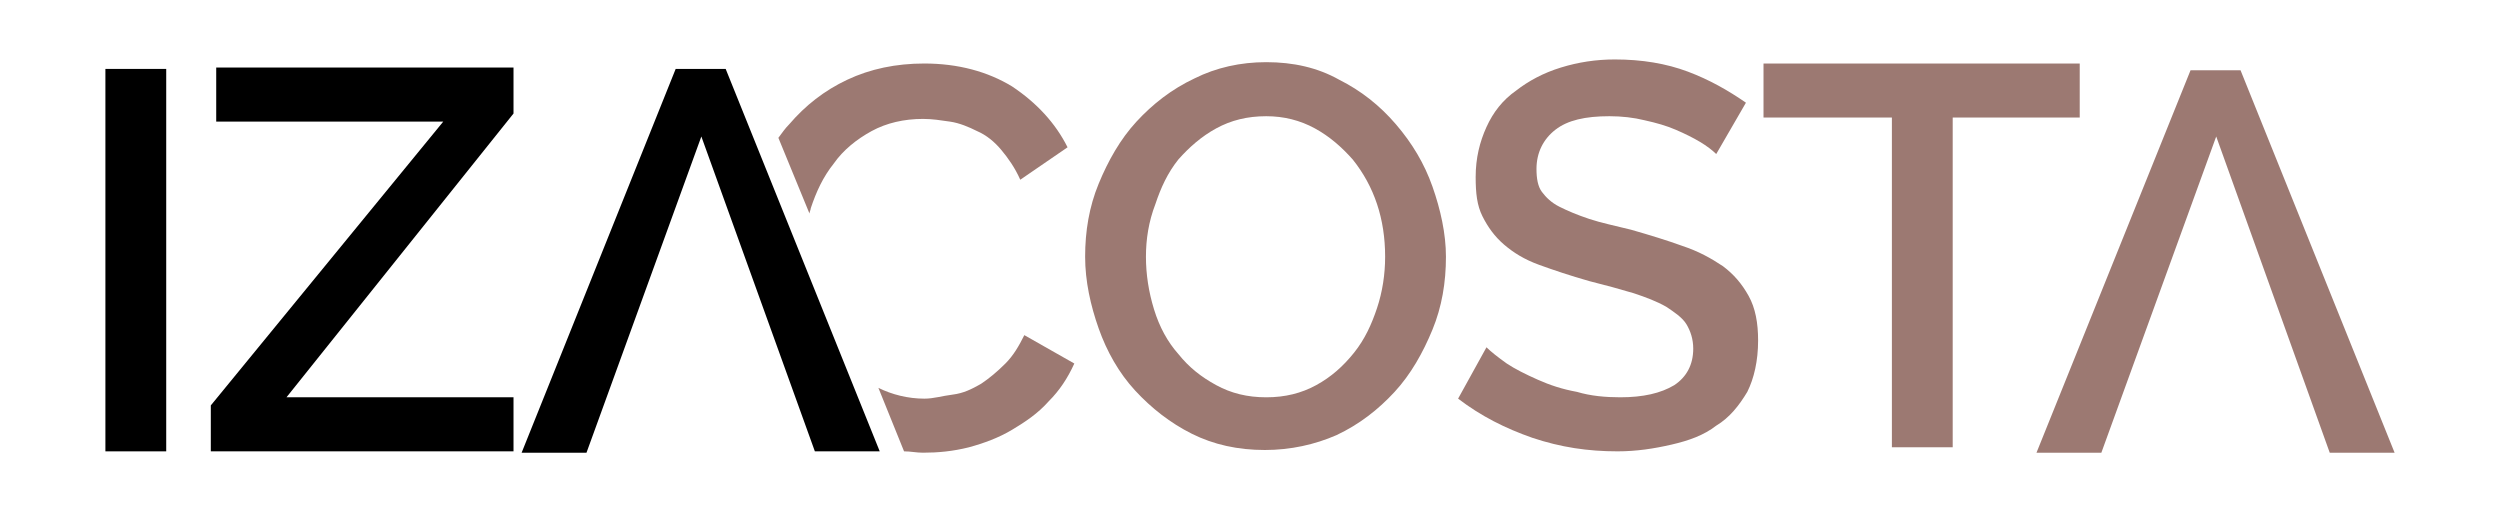
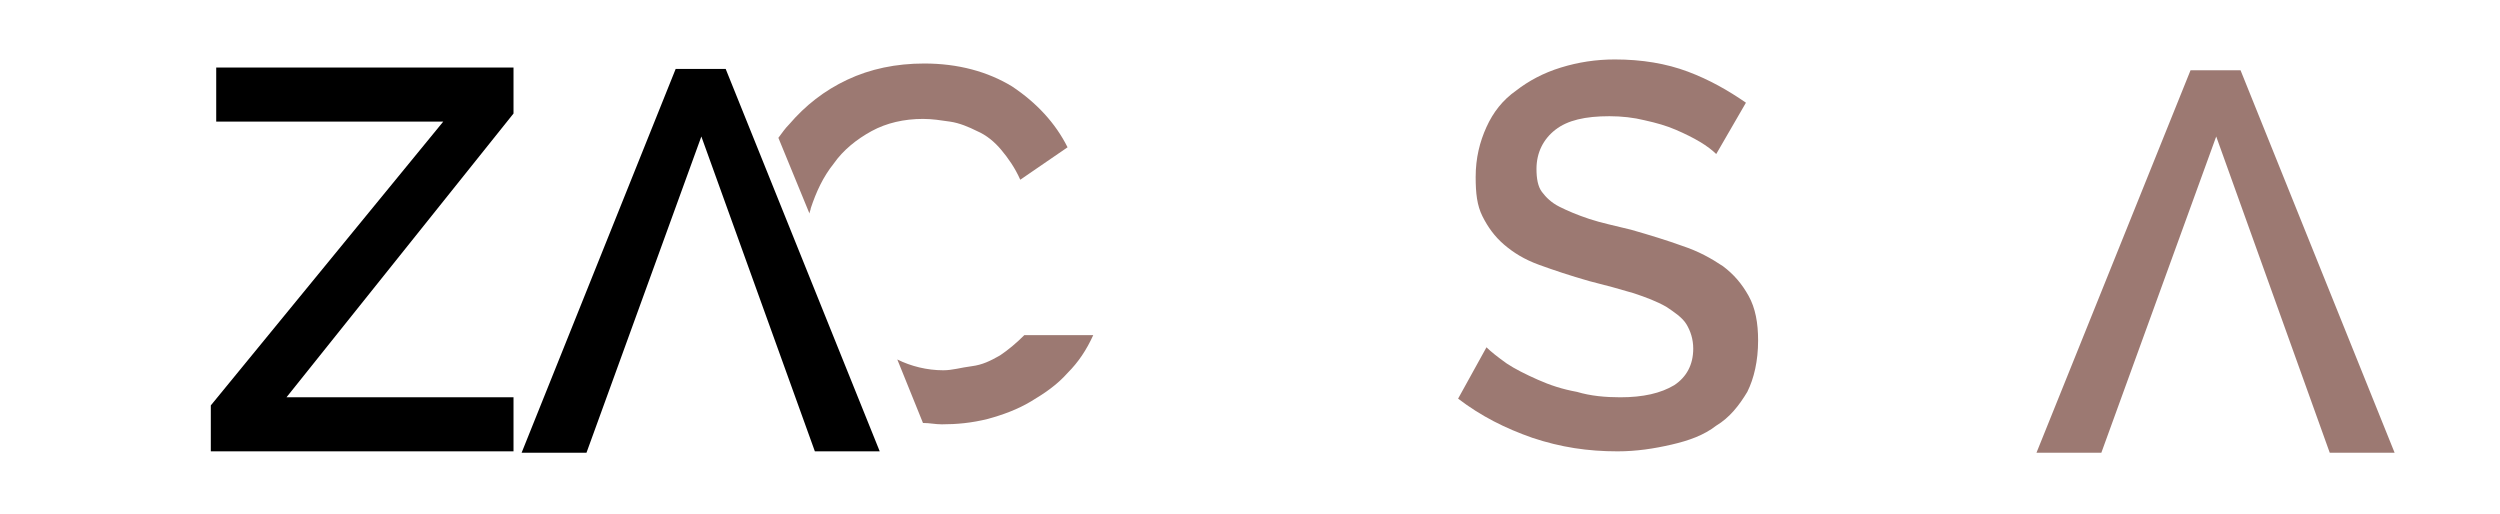
<svg xmlns="http://www.w3.org/2000/svg" version="1.1" id="Camada_1" x="0px" y="0px" viewBox="0 0 185 38" style="enable-background:new 0 0 185 38;" xml:space="preserve">
  <style type="text/css">
	.st0{fill:#9C7972;}
</style>
  <g id="XMLID_42_">
    <g id="XMLID_622_">
-       <path id="XMLID_627_" d="M7.8,33.4V5.1h4.5v28.3H7.8z" />
      <path id="XMLID_625_" d="M15.6,30L32.8,9H16v-4h22v3.4l-16.8,21H38v4H15.6V30z" />
      <path id="XMLID_623_" d="M51.9,10.1l-8.5,23.4h-4.8L50,5.1h3.7l11.4,28.3h-4.8L51.9,10.1z" />
    </g>
    <g id="XMLID_494_">
      <path id="XMLID_620_" class="st0" d="M164,10.1l-8.5,23.4h-4.8l11.4-28.3h3.7l11.4,28.3h-4.8L164,10.1z" />
      <g id="XMLID_495_">
-         <path id="XMLID_617_" class="st0" d="M93.6,33.3c-2,0-3.8-0.4-5.4-1.2c-1.6-0.8-3-1.9-4.2-3.2c-1.2-1.3-2.1-2.9-2.7-4.6     c-0.6-1.7-1-3.5-1-5.3c0-1.9,0.3-3.7,1-5.4c0.7-1.7,1.6-3.3,2.8-4.6c1.2-1.3,2.6-2.4,4.3-3.2C90,5,91.8,4.6,93.7,4.6     c2,0,3.8,0.4,5.4,1.3c1.6,0.8,3,1.9,4.2,3.3c1.2,1.4,2.1,2.9,2.7,4.6c0.6,1.7,1,3.5,1,5.2c0,1.9-0.3,3.7-1,5.4     c-0.7,1.7-1.6,3.3-2.8,4.6c-1.2,1.3-2.6,2.4-4.3,3.2C97.3,32.9,95.5,33.3,93.6,33.3z M84.8,19c0,1.3,0.2,2.6,0.6,3.9     c0.4,1.3,1,2.4,1.8,3.3c0.8,1,1.7,1.7,2.8,2.3c1.1,0.6,2.3,0.9,3.7,0.9c1.4,0,2.6-0.3,3.7-0.9c1.1-0.6,2-1.4,2.8-2.4     c0.8-1,1.3-2.1,1.7-3.3c0.4-1.2,0.6-2.5,0.6-3.8c0-1.4-0.2-2.7-0.6-3.9c-0.4-1.2-1-2.3-1.8-3.3c-0.8-0.9-1.7-1.7-2.8-2.3     c-1.1-0.6-2.3-0.9-3.6-0.9c-1.4,0-2.6,0.3-3.7,0.9c-1.1,0.6-2,1.4-2.8,2.3c-0.8,1-1.3,2.1-1.7,3.3C85,16.4,84.8,17.7,84.8,19z" />
        <path id="XMLID_501_" class="st0" d="M127,11.4c-0.3-0.3-0.7-0.6-1.2-0.9c-0.5-0.3-1.1-0.6-1.8-0.9c-0.7-0.3-1.4-0.5-2.3-0.7     c-0.8-0.2-1.7-0.3-2.6-0.3c-1.8,0-3.1,0.3-4,1c-0.9,0.7-1.4,1.7-1.4,2.9c0,0.7,0.1,1.3,0.4,1.7c0.3,0.4,0.7,0.8,1.3,1.1     c0.6,0.3,1.3,0.6,2.2,0.9c0.9,0.3,1.9,0.5,3.1,0.8c1.4,0.4,2.7,0.8,3.8,1.2c1.2,0.4,2.1,0.9,3,1.5c0.8,0.6,1.4,1.3,1.9,2.2     c0.5,0.9,0.7,2,0.7,3.3c0,1.5-0.3,2.8-0.8,3.8c-0.6,1-1.3,1.9-2.3,2.5c-0.9,0.7-2,1.1-3.3,1.4c-1.3,0.3-2.6,0.5-4,0.5     c-2.2,0-4.2-0.3-6.3-1c-2-0.7-3.8-1.6-5.5-2.9l2.1-3.8c0.3,0.3,0.8,0.7,1.5,1.2c0.6,0.4,1.4,0.8,2.3,1.2c0.9,0.4,1.8,0.7,2.9,0.9     c1,0.3,2.1,0.4,3.2,0.4c1.7,0,3-0.3,4-0.9c0.9-0.6,1.4-1.5,1.4-2.7c0-0.7-0.2-1.3-0.5-1.8c-0.3-0.5-0.9-0.9-1.5-1.3     c-0.7-0.4-1.5-0.7-2.4-1c-1-0.3-2.1-0.6-3.3-0.9c-1.4-0.4-2.6-0.8-3.7-1.2c-1.1-0.4-1.9-0.9-2.6-1.5c-0.7-0.6-1.2-1.3-1.6-2.1     c-0.4-0.8-0.5-1.7-0.5-2.9c0-1.4,0.3-2.6,0.8-3.7c0.5-1.1,1.2-2,2.2-2.7c0.9-0.7,2-1.3,3.3-1.7c1.3-0.4,2.6-0.6,4-0.6     c2,0,3.8,0.3,5.4,0.9s3,1.4,4.3,2.3L127,11.4z" />
-         <path id="XMLID_499_" class="st0" d="M153.9,8.7h-9.4v24.4H140V8.7h-9.5v-4h23.4V8.7z" />
        <g id="XMLID_496_">
          <path id="XMLID_498_" class="st0" d="M59.9,15.8c0-0.1,0.1-0.3,0.1-0.4c0.4-1.2,0.9-2.3,1.7-3.3c0.7-1,1.7-1.8,2.8-2.4      c1.1-0.6,2.4-0.9,3.8-0.9c0.7,0,1.3,0.1,2,0.2c0.7,0.1,1.4,0.4,2,0.7c0.7,0.3,1.3,0.8,1.8,1.4s1,1.3,1.4,2.2l3.5-2.4      c-0.9-1.8-2.3-3.3-4.1-4.5c-1.8-1.1-4-1.7-6.5-1.7c-2.1,0-4,0.4-5.7,1.2c-1.7,0.8-3.1,1.9-4.3,3.3c-0.3,0.3-0.5,0.6-0.8,1      L59.9,15.8z" />
-           <path id="XMLID_497_" class="st0" d="M75.8,24.8c-0.4,0.8-0.8,1.5-1.4,2.1c-0.6,0.6-1.2,1.1-1.8,1.5c-0.7,0.4-1.3,0.7-2.1,0.8      s-1.4,0.3-2.1,0.3c-1.2,0-2.4-0.3-3.4-0.8l1.9,4.7c0.5,0,0.9,0.1,1.4,0.1c1.1,0,2.2-0.1,3.4-0.4c1.1-0.3,2.2-0.7,3.2-1.3      c1-0.6,1.9-1.2,2.7-2.1c0.8-0.8,1.4-1.7,1.9-2.8L75.8,24.8z" />
+           <path id="XMLID_497_" class="st0" d="M75.8,24.8c-0.6,0.6-1.2,1.1-1.8,1.5c-0.7,0.4-1.3,0.7-2.1,0.8      s-1.4,0.3-2.1,0.3c-1.2,0-2.4-0.3-3.4-0.8l1.9,4.7c0.5,0,0.9,0.1,1.4,0.1c1.1,0,2.2-0.1,3.4-0.4c1.1-0.3,2.2-0.7,3.2-1.3      c1-0.6,1.9-1.2,2.7-2.1c0.8-0.8,1.4-1.7,1.9-2.8L75.8,24.8z" />
        </g>
      </g>
    </g>
  </g>
</svg>